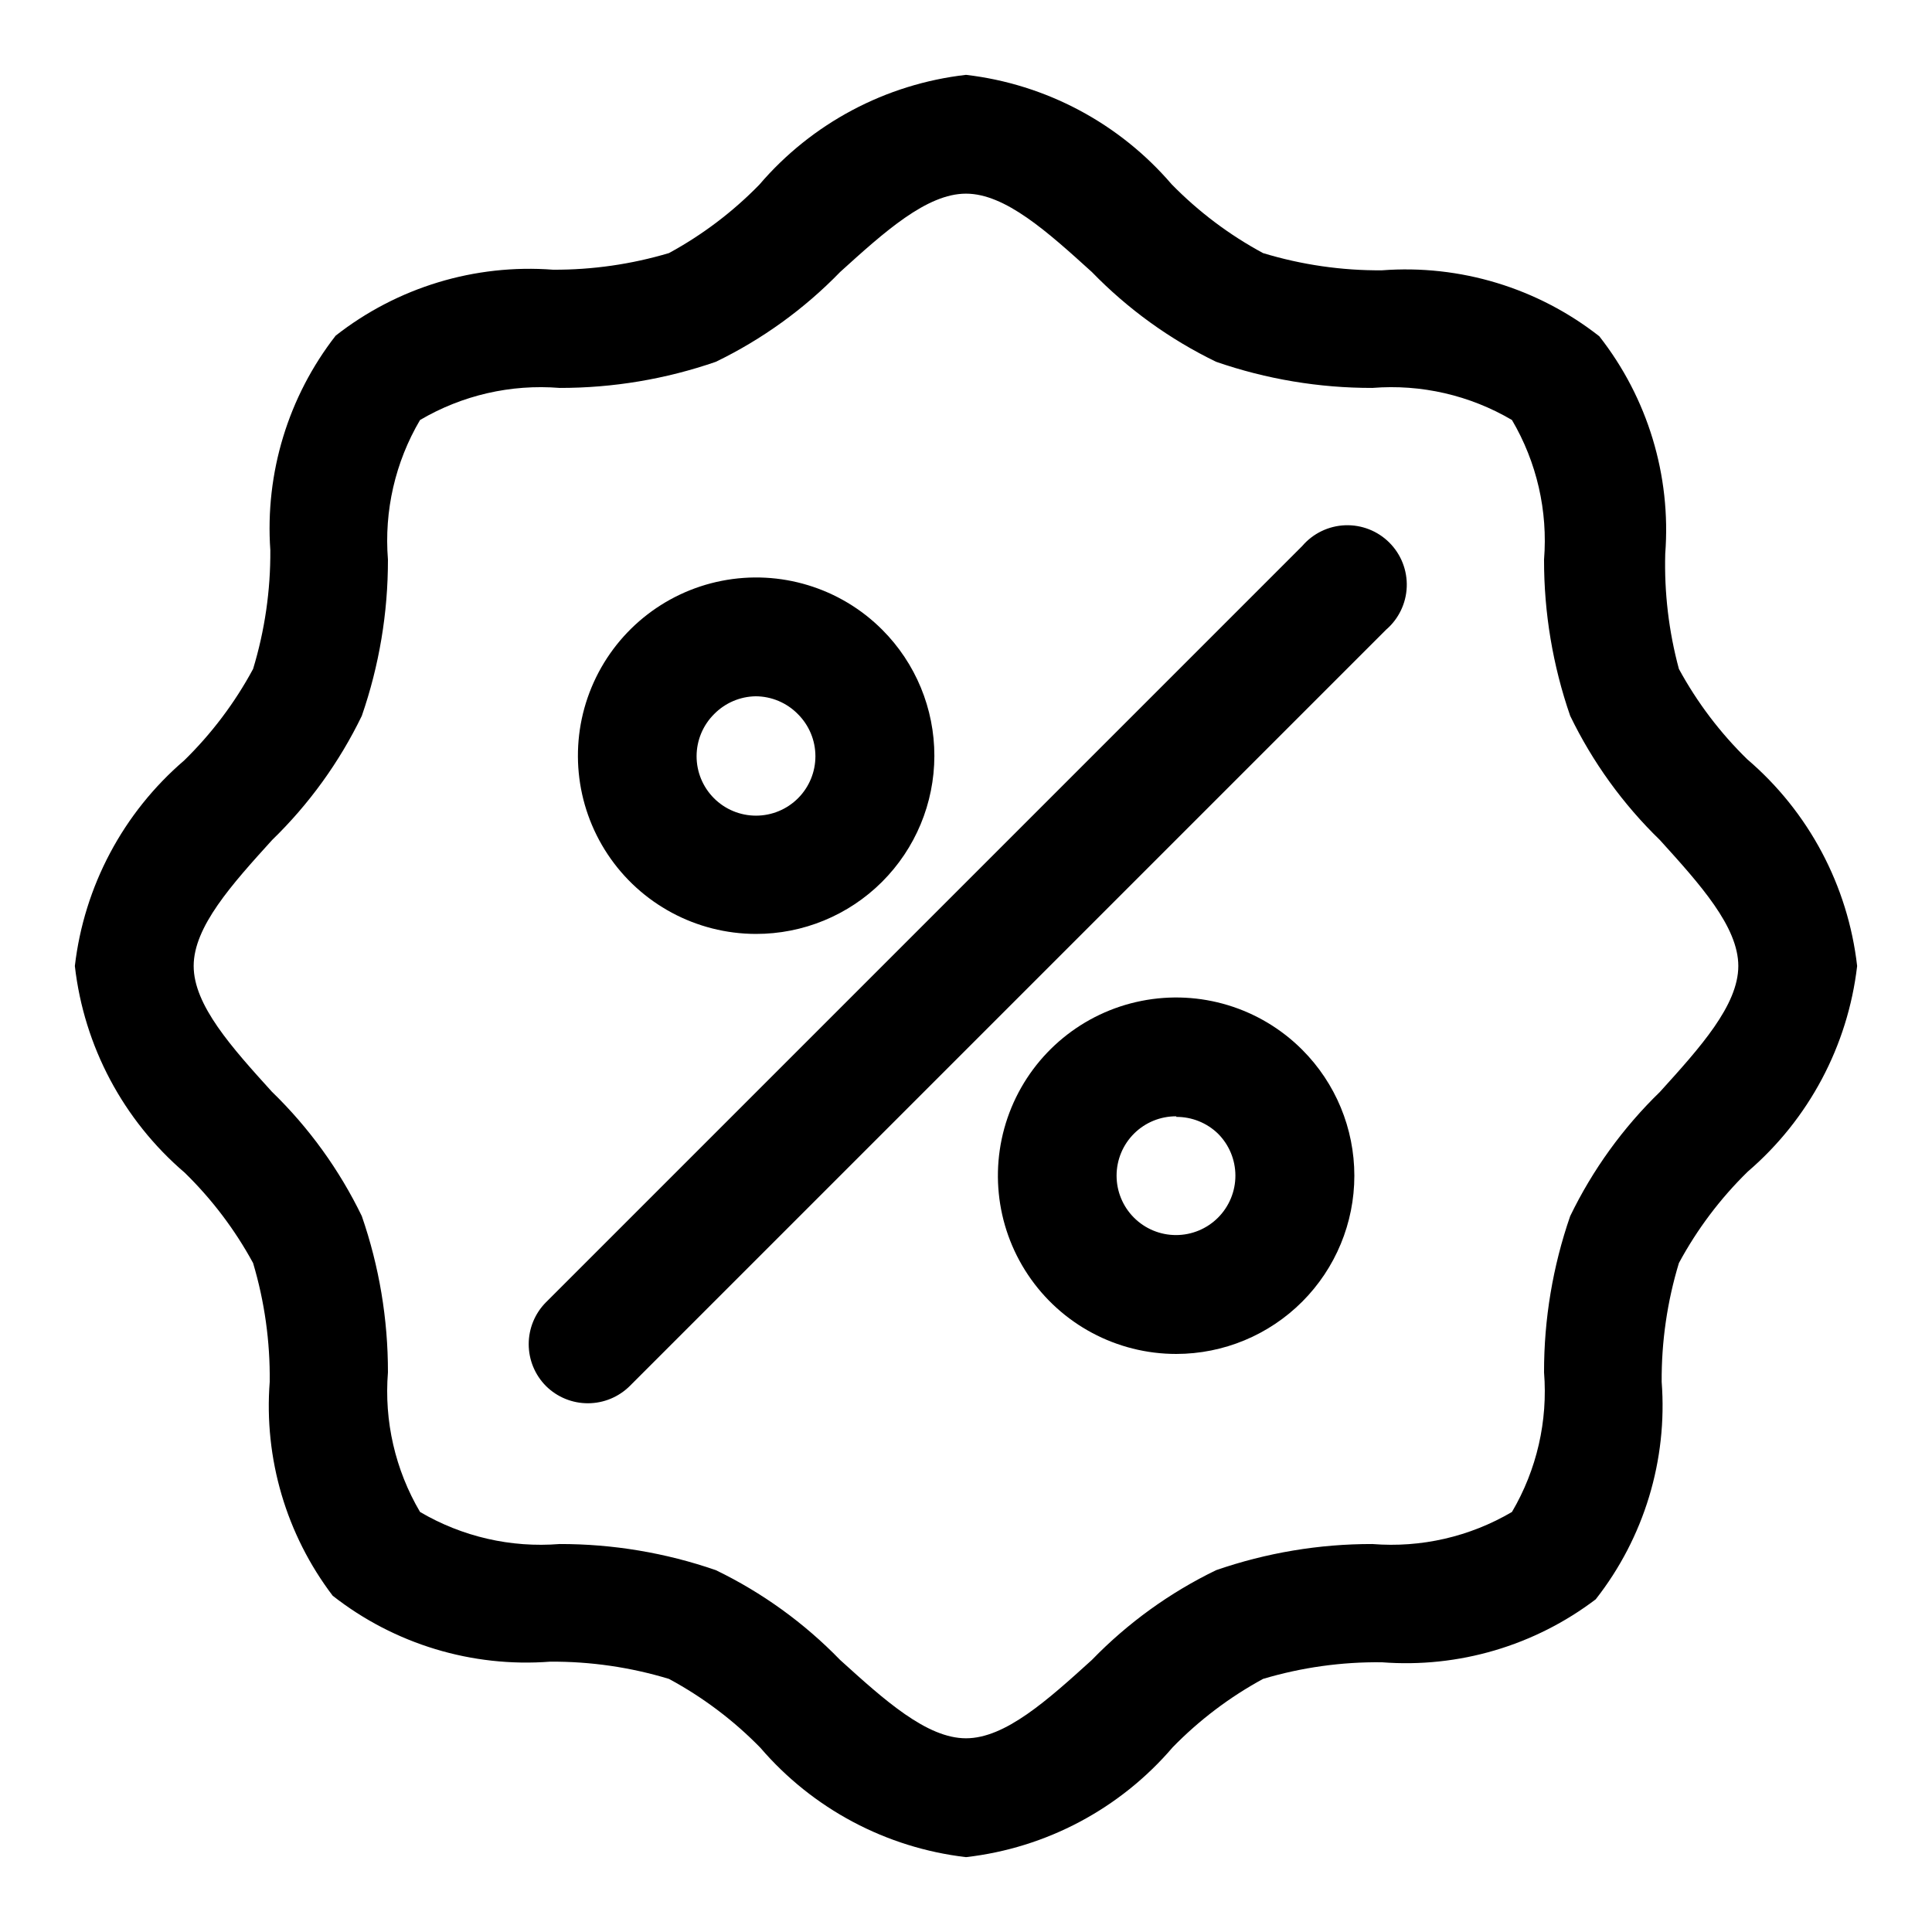
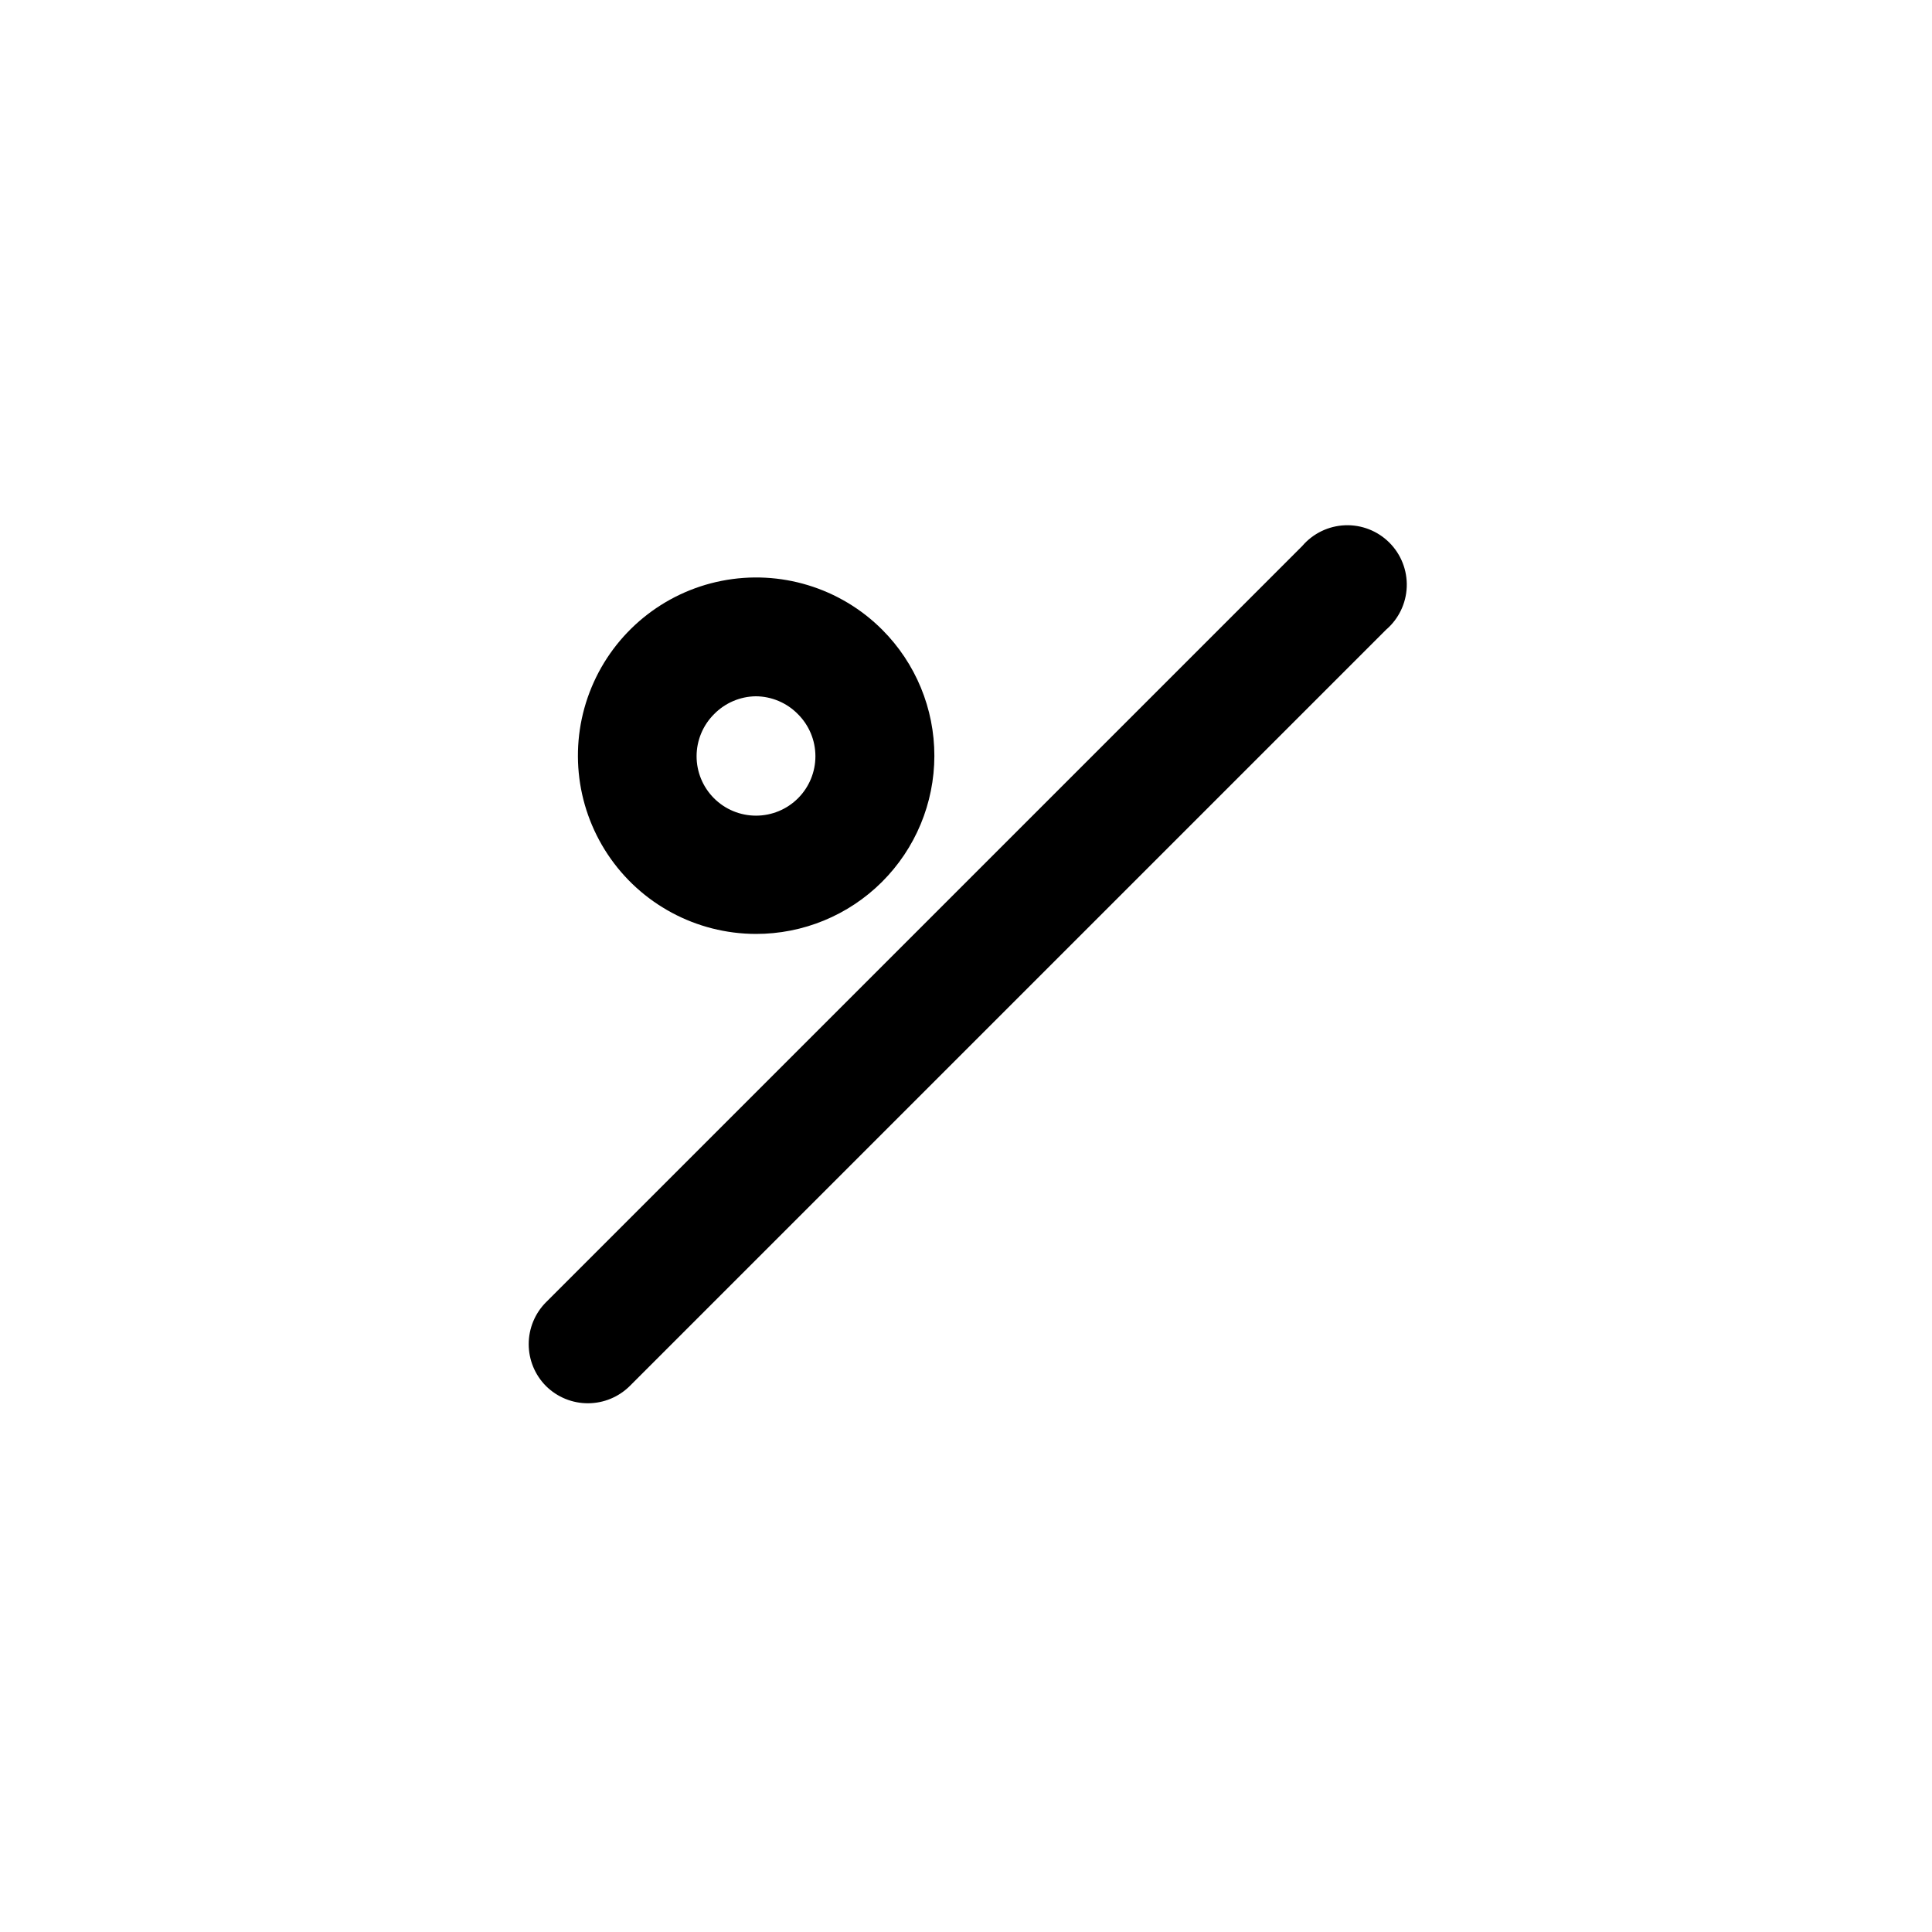
<svg xmlns="http://www.w3.org/2000/svg" fill="#000000" width="800px" height="800px" version="1.1" viewBox="144 144 512 512">
  <g>
-     <path d="m400 636.16c-21.156-2.465-40.605-12.809-54.477-28.969-7.109-7.281-15.285-13.438-24.246-18.266-10.203-3.098-20.82-4.637-31.488-4.566-20.715 1.582-41.273-4.652-57.621-17.473-12.316-16.215-18.254-36.379-16.691-56.68 0.125-10.66-1.359-21.273-4.406-31.488-4.805-8.836-10.91-16.902-18.105-23.93-16.289-13.922-26.699-33.5-29.129-54.789 2.465-21.156 12.809-40.605 28.973-54.477 7.277-7.109 13.434-15.285 18.262-24.246 3.102-10.203 4.641-20.82 4.566-31.488-1.426-20.43 4.738-40.672 17.316-56.836 16.352-12.82 36.906-19.055 57.625-17.477 10.395 0.047 20.738-1.438 30.699-4.406 8.84-4.805 16.906-10.91 23.934-18.105 13.918-16.289 33.496-26.699 54.789-29.129 21.152 2.465 40.602 12.809 54.473 28.973 7.113 7.277 15.285 13.434 24.246 18.262 10.207 3.102 20.82 4.641 31.488 4.566 20.715-1.582 41.273 4.652 57.621 17.477 12.824 16.348 19.059 36.906 17.477 57.621-0.285 10.305 0.934 20.594 3.621 30.543 4.805 8.84 10.91 16.906 18.105 23.934 16.293 13.918 26.699 33.496 29.129 54.789-2.465 21.152-12.809 40.602-28.969 54.473-7.281 7.113-13.438 15.285-18.266 24.246-3.098 10.207-4.637 20.82-4.566 31.488 1.582 20.715-4.652 41.273-17.473 57.621-16.215 12.316-36.379 18.258-56.68 16.691-10.66-0.125-21.273 1.359-31.488 4.406-8.836 4.805-16.902 10.91-23.93 18.105-13.922 16.293-33.5 26.699-54.789 29.129zm0-440.84c-10.391 0-21.57 10.078-33.379 20.781v0.004c-9.496 9.781-20.633 17.828-32.906 23.773-13.316 4.609-27.312 6.949-41.406 6.926-12.914-1.039-25.832 1.93-36.996 8.504-6.574 11.164-9.543 24.082-8.504 36.996 0.023 14.094-2.316 28.09-6.926 41.406-5.945 12.273-13.992 23.41-23.773 32.906-10.707 11.809-20.785 22.988-20.785 33.379s10.078 21.57 20.781 33.379l0.004-0.004c9.781 9.496 17.828 20.633 23.773 32.906 4.609 13.316 6.949 27.312 6.926 41.406-1.039 12.914 1.93 25.836 8.504 37 11.164 6.57 24.082 9.539 36.996 8.5 14.094-0.023 28.09 2.32 41.406 6.93 12.273 5.941 23.41 13.988 32.906 23.773 11.809 10.703 22.988 20.781 33.379 20.781s21.57-10.078 33.379-20.781h-0.004c9.496-9.785 20.633-17.832 32.906-23.773 13.316-4.609 27.312-6.953 41.406-6.93 12.914 1.039 25.836-1.93 37-8.5 6.57-11.164 9.539-24.086 8.5-37-0.023-14.094 2.32-28.09 6.93-41.406 5.941-12.273 13.988-23.41 23.773-32.906 10.703-11.809 20.781-22.984 20.781-33.375s-10.078-21.57-20.781-33.379c-9.785-9.496-17.832-20.633-23.773-32.906-4.609-13.316-6.953-27.312-6.93-41.406 1.039-12.914-1.93-25.832-8.5-36.996-11.164-6.574-24.086-9.543-37-8.504-14.094 0.023-28.09-2.316-41.406-6.926-12.273-5.945-23.41-13.992-32.906-23.773-11.809-10.707-22.984-20.785-33.375-20.785z" />
    <path d="m299.87 515.88c-4.188 0.023-8.207-1.617-11.18-4.566-2.934-2.949-4.578-6.941-4.578-11.098 0-4.16 1.645-8.152 4.578-11.102l200.42-200.42c2.856-3.332 6.969-5.32 11.352-5.492 4.383-0.168 8.637 1.5 11.738 4.602 3.102 3.102 4.769 7.356 4.602 11.738-0.168 4.387-2.16 8.5-5.492 11.352l-200.42 200.42c-2.934 2.91-6.891 4.547-11.02 4.566z" />
    <path d="m344.27 391.5c-15.77-0.039-30.477-7.941-39.211-21.07-8.73-13.125-10.34-29.746-4.281-44.305 6.055-14.555 18.977-25.133 34.441-28.191 15.469-3.059 31.441 1.801 42.586 12.957 8.859 8.871 13.828 20.898 13.812 33.438-0.016 12.535-5.016 24.551-13.895 33.398-8.883 8.852-20.918 13.805-33.453 13.773zm0-62.977c-4.152 0.059-8.113 1.758-11.023 4.723-2.965 2.949-4.633 6.957-4.644 11.137-0.008 4.18 1.648 8.191 4.602 11.152s6.965 4.621 11.145 4.621 8.191-1.66 11.145-4.621 4.606-6.973 4.598-11.152c-0.008-4.18-1.68-8.188-4.644-11.137-2.945-3.004-6.969-4.703-11.176-4.723z" />
-     <path d="m455.73 502.81c-15.781 0.012-30.527-7.856-39.301-20.973-8.777-13.117-10.418-29.75-4.383-44.332 6.039-14.578 18.957-25.18 34.438-28.254 15.477-3.078 31.469 1.781 42.621 12.949 8.848 8.855 13.816 20.863 13.812 33.383 0 12.516-4.973 24.523-13.82 33.379-8.848 8.855-20.852 13.836-33.367 13.848zm0-62.977c-4.188-0.023-8.211 1.617-11.18 4.566-2.965 2.945-4.637 6.953-4.644 11.133-0.008 4.18 1.645 8.195 4.602 11.152 2.953 2.961 6.961 4.621 11.141 4.621 4.184 0 8.191-1.66 11.145-4.621 2.953-2.957 4.609-6.973 4.602-11.152-0.008-4.18-1.68-8.188-4.644-11.133-2.957-2.852-6.914-4.434-11.02-4.41z" />
  </g>
</svg>